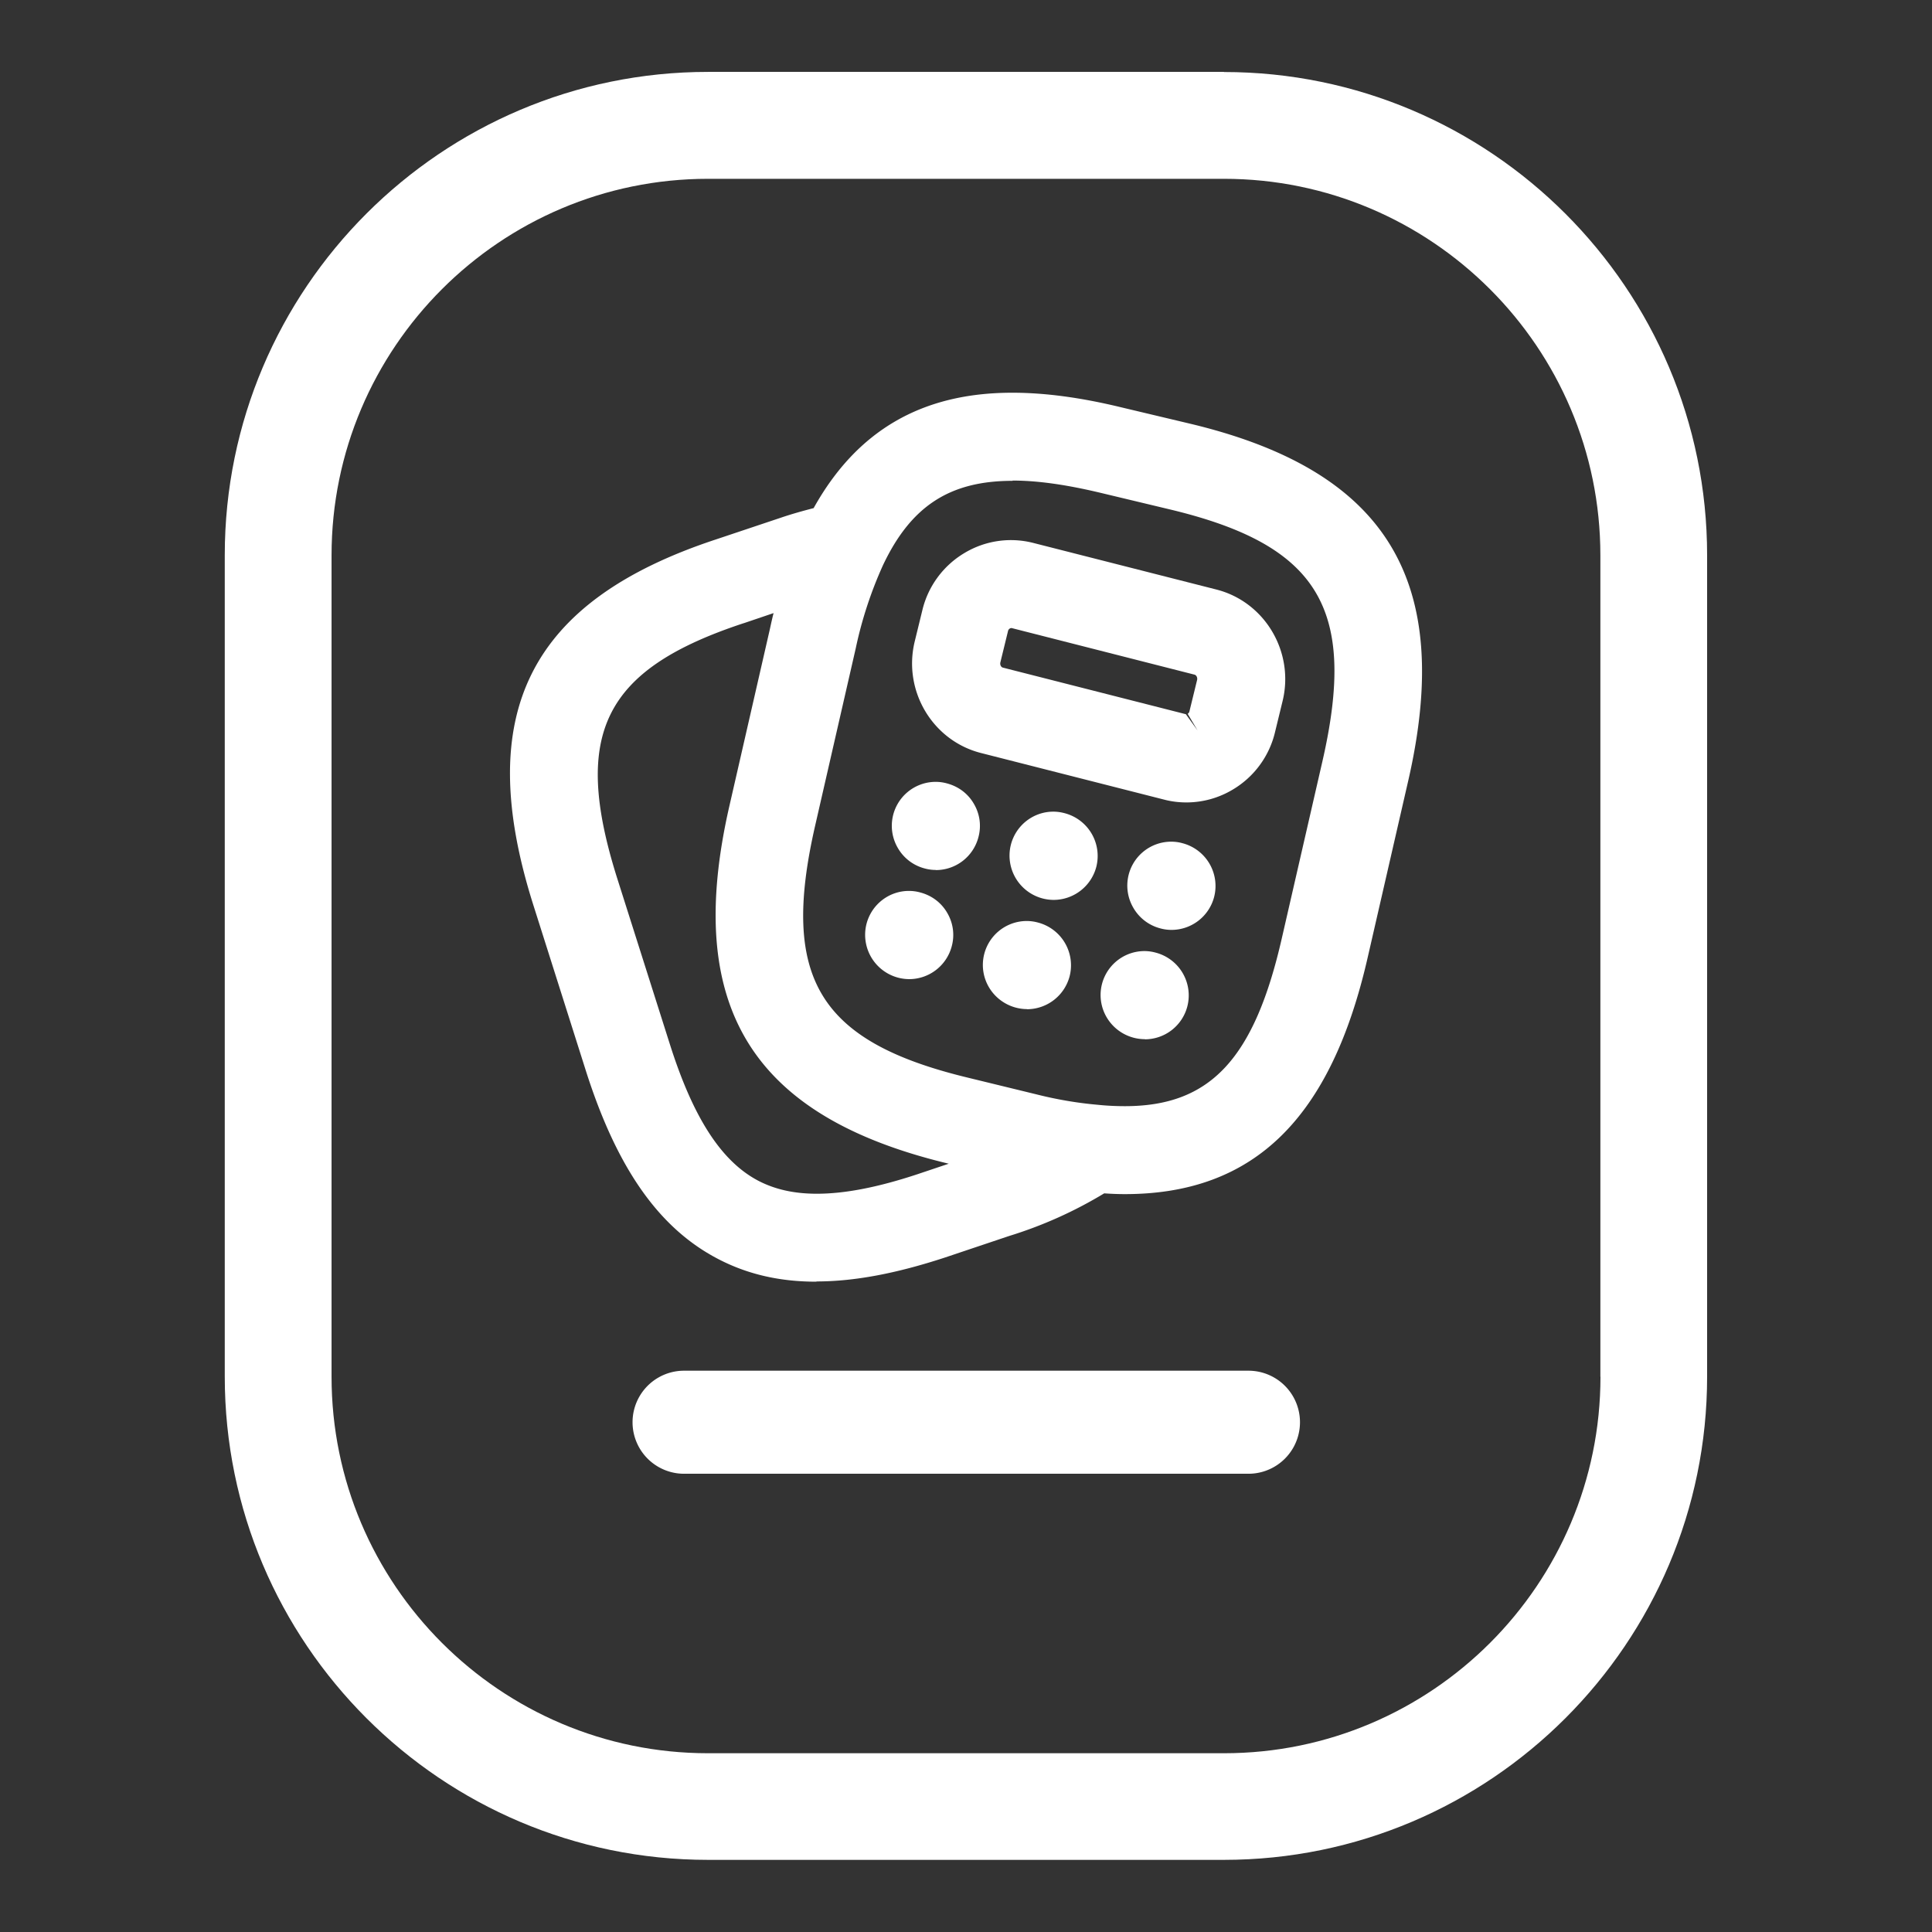
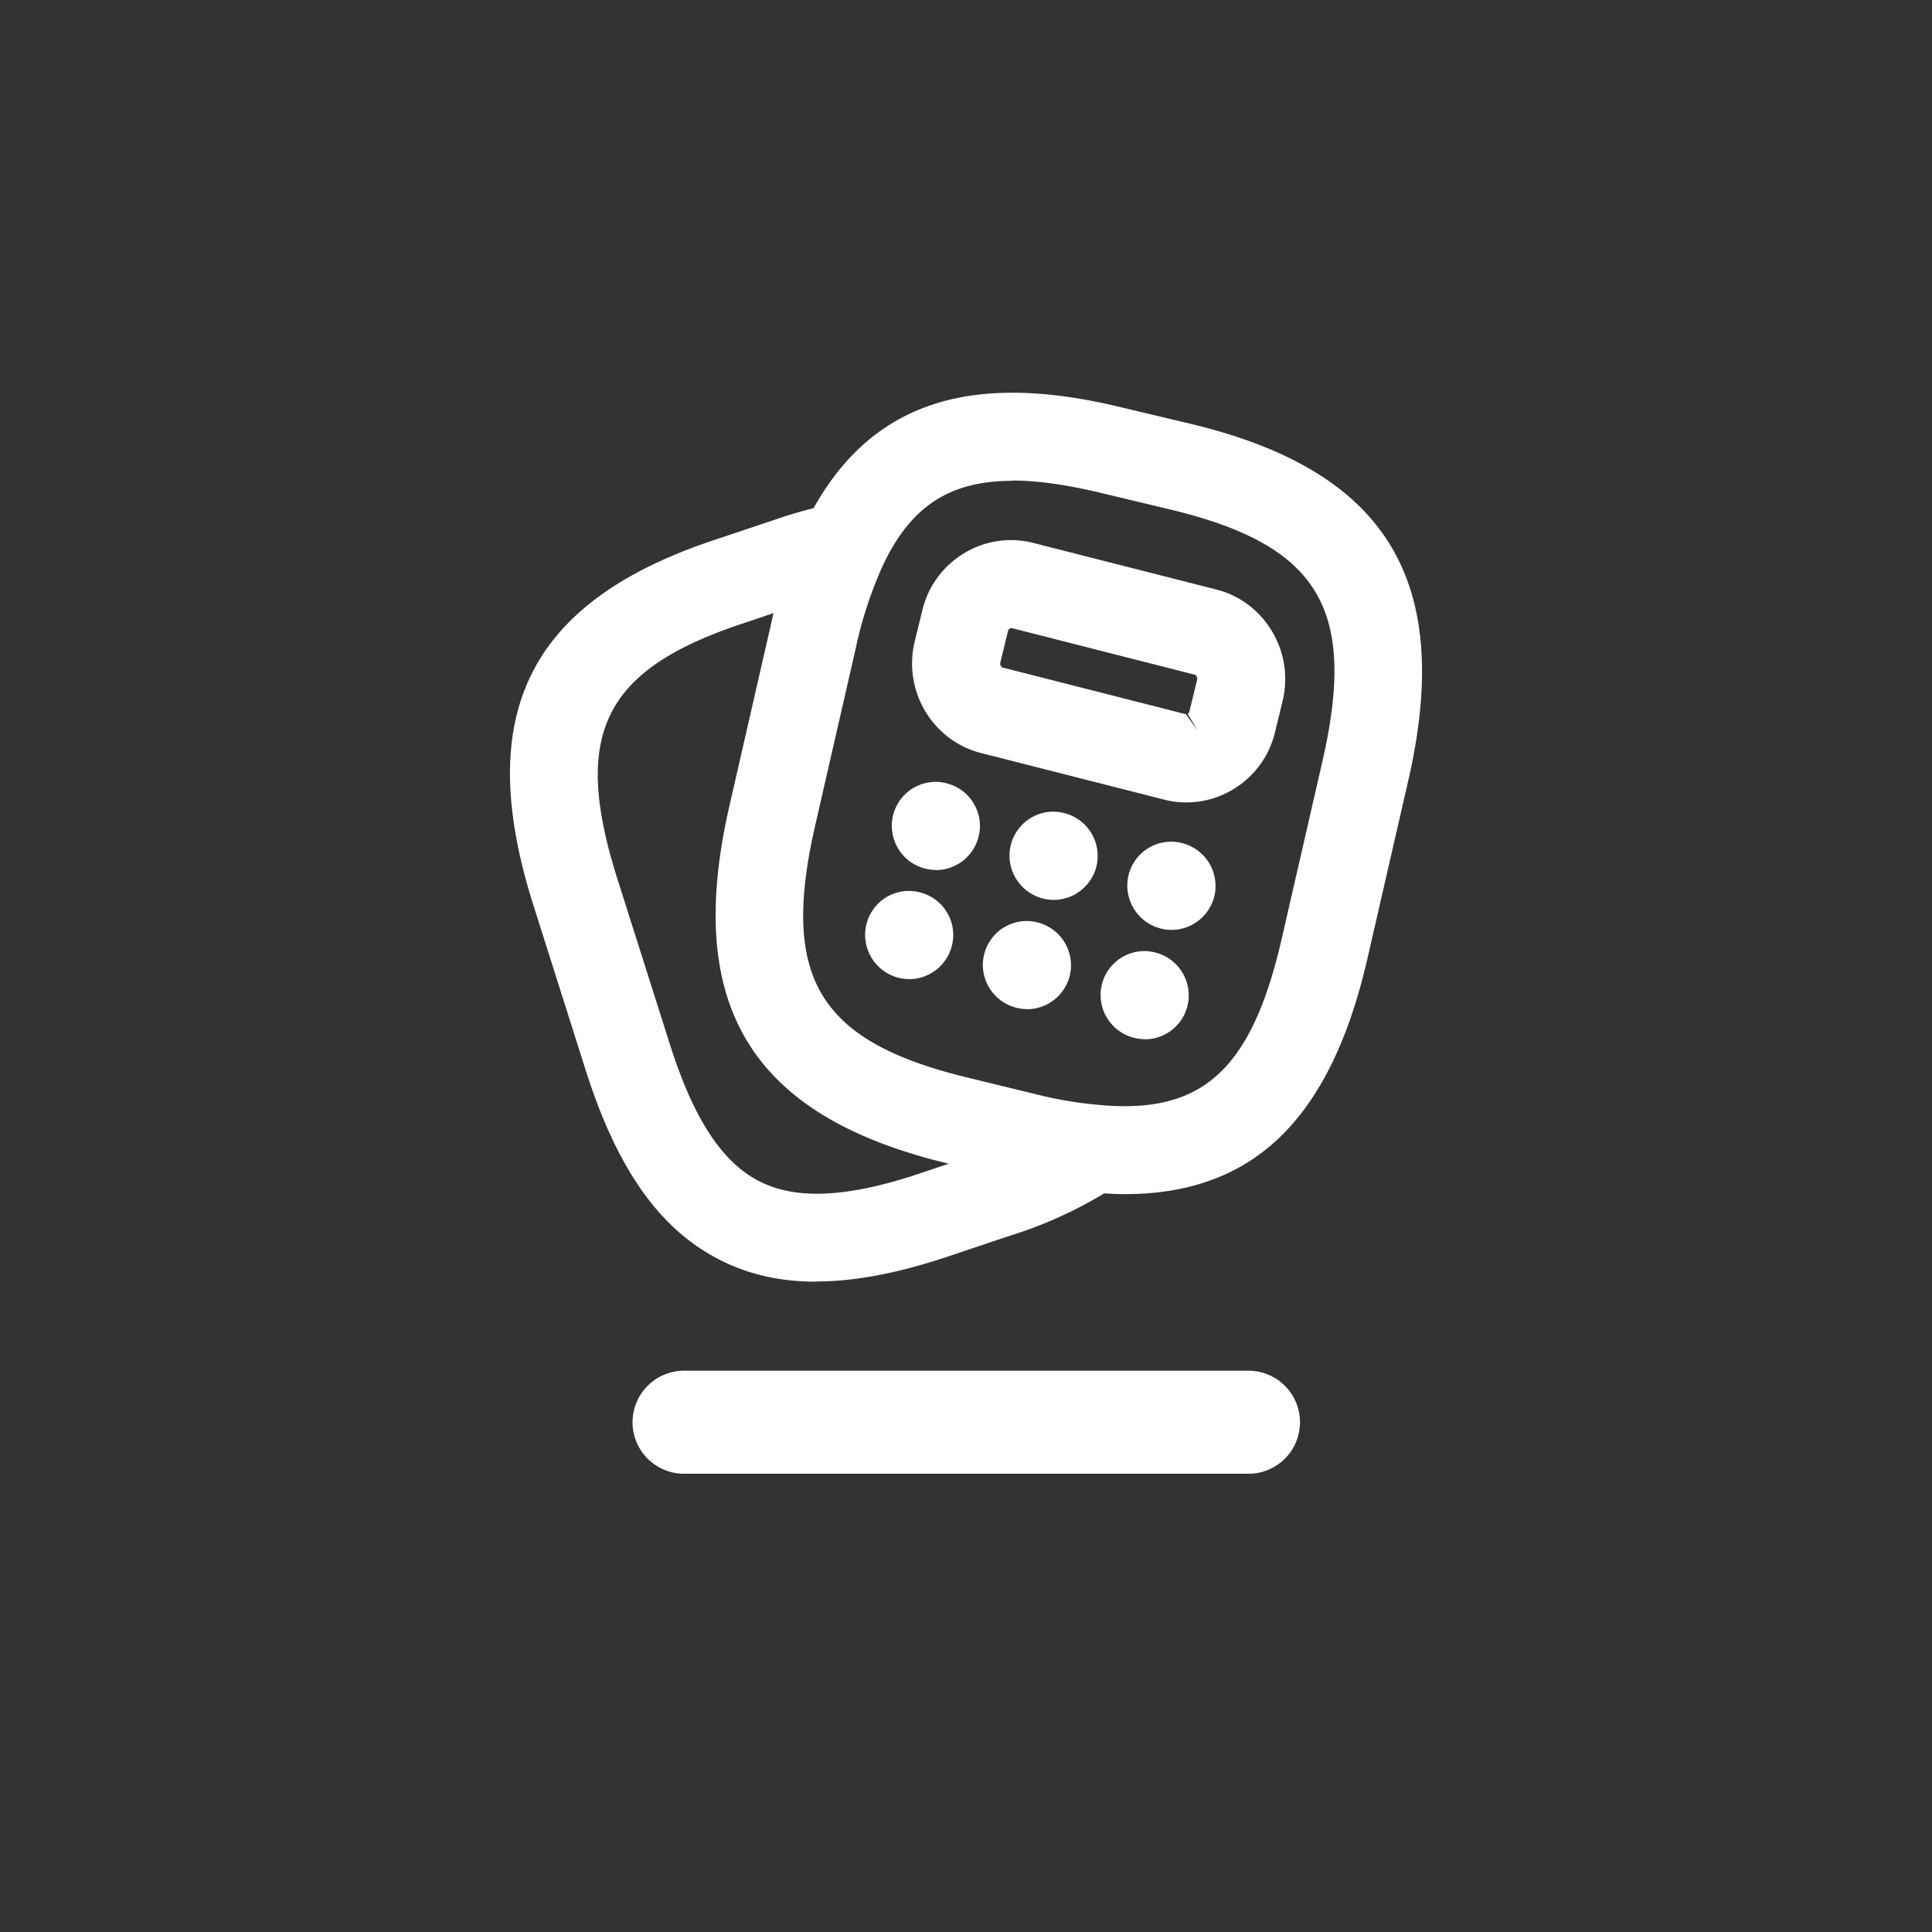
<svg xmlns="http://www.w3.org/2000/svg" width="80" height="80" viewBox="0 0 80 80" fill="none">
  <rect x="0" y="0" width="80" height="80" fill="#333333" stroke="none" />
  <path d="M51.69 56.758H28.326a2.133 2.133 0 1 0 0 4.267h23.37a2.133 2.133 0 1 0 0-4.267h-.004zM33.808 53.072c-1.504 0-2.821-.298-4.027-.917-2.469-1.264-4.224-3.744-5.52-7.813l-2.186-6.896c-2.496-7.904-.16-12.56 7.573-15.11l2.688-.9c.41-.14.859-.268 1.355-.396 1.792-3.216 4.485-4.778 8.224-4.778 1.354 0 2.837.197 4.528.608l2.848.677c8.138 1.947 10.922 6.507 9.018 14.795l-1.674 7.296c-1.526 6.688-4.72 9.808-10.059 9.808-.261 0-.539-.01-.853-.032a17.589 17.589 0 0 1-3.936 1.765l-2.651.89c-2.032.667-3.77.993-5.328.993v.01zM30.8 25.803c-5.808 1.915-7.13 4.576-5.248 10.55l2.187 6.89c.976 3.077 2.154 4.88 3.701 5.67.683.346 1.461.517 2.384.517 1.152 0 2.512-.262 4.16-.806l1.301-.437-.085-.021c-8.117-1.968-10.89-6.534-8.997-14.795l1.674-7.312c.048-.219.096-.443.155-.672l-1.227.416H30.8zm11.13-5.893c-2.602 0-4.207 1.045-5.365 3.488a16.708 16.708 0 0 0-1.13 3.445l-1.68 7.339c-1.446 6.31.144 8.944 6.304 10.437l2.869.699c.827.208 1.664.352 2.496.426.41.043.795.06 1.157.06 3.536 0 5.36-1.958 6.502-6.977l1.674-7.296c1.451-6.325-.144-8.96-6.314-10.437l-2.854-.683c-1.424-.341-2.618-.512-3.664-.512l.006.01z" fill="#FFF" />
  <path d="M49.13 33.227c-.309 0-.623-.037-.927-.117l-7.584-1.93c-2.01-.513-3.238-2.582-2.742-4.62l.315-1.29a3.779 3.779 0 0 1 1.739-2.368 3.734 3.734 0 0 1 2.853-.421l7.584 1.93c2.01.512 3.237 2.587 2.741 4.619l-.314 1.29a3.779 3.779 0 0 1-1.739 2.369 3.734 3.734 0 0 1-1.925.538zm-7.269-7.216s-.032 0-.048.016a.159.159 0 0 0-.074.107l-.315 1.29c-.027.107.032.203.101.22l7.58 1.93.484.672-.41-.688a.159.159 0 0 0 .074-.107l.315-1.29c.027-.107-.032-.203-.101-.224l-7.579-1.931h-.021l-.006.005zM38.757 36.023c-.16 0-.32-.021-.474-.064a1.807 1.807 0 0 1-1.104-.843 1.819 1.819 0 0 1 1.563-2.741c.16 0 .314.021.469.064.485.128.88.432 1.12.853.245.422.31.912.181 1.382a1.82 1.82 0 0 1-1.76 1.354l.005-.005zM43.632 37.263a1.835 1.835 0 0 1-1.77-2.299c.213-.8.933-1.355 1.754-1.355.16 0 .315.022.47.064a1.83 1.83 0 0 1 1.306 2.235 1.831 1.831 0 0 1-1.76 1.355zM48.512 38.505c-.16 0-.315-.021-.47-.064a1.815 1.815 0 0 1-1.114-.853 1.818 1.818 0 0 1 1.568-2.736c.16 0 .315.02.47.064a1.83 1.83 0 0 1 1.306 2.234 1.826 1.826 0 0 1-1.76 1.355zM37.653 40.544a1.835 1.835 0 0 1-1.77-2.299c.213-.8.933-1.354 1.754-1.354.16 0 .315.021.47.064.485.128.88.432 1.12.853.245.421.309.912.181 1.381a1.826 1.826 0 0 1-1.76 1.355h.005zM42.528 41.785a1.842 1.842 0 0 1-1.579-.907 1.819 1.819 0 0 1 1.563-2.741c.16 0 .315.021.47.064a1.83 1.83 0 0 1 1.306 2.234 1.83 1.83 0 0 1-1.76 1.355v-.005zM47.408 43.03a1.837 1.837 0 0 1-1.584-.907 1.819 1.819 0 0 1 1.563-2.741c.16 0 .314.022.47.065a1.83 1.83 0 0 1 1.306 2.234 1.82 1.82 0 0 1-1.76 1.355l.005-.005z" fill="#FFF" />
-   <path d="M50.683 2.977H29.317c-11.034 0-20.01 8.976-20.01 20.01v34.016c0 11.035 8.976 20.01 20.01 20.01h21.36c11.035 0 20.011-8.975 20.011-20.01v-34.01c0-11.035-8.976-20.011-20.01-20.011l.005-.005zm15.589 54.032c0 8.597-6.992 15.589-15.59 15.589H29.318c-8.597 0-15.589-6.992-15.589-15.59V22.994c0-8.598 6.992-15.59 15.59-15.59h21.36c8.597 0 15.589 6.992 15.589 15.59v34.016h.005z" fill="#FFF" />
</svg>